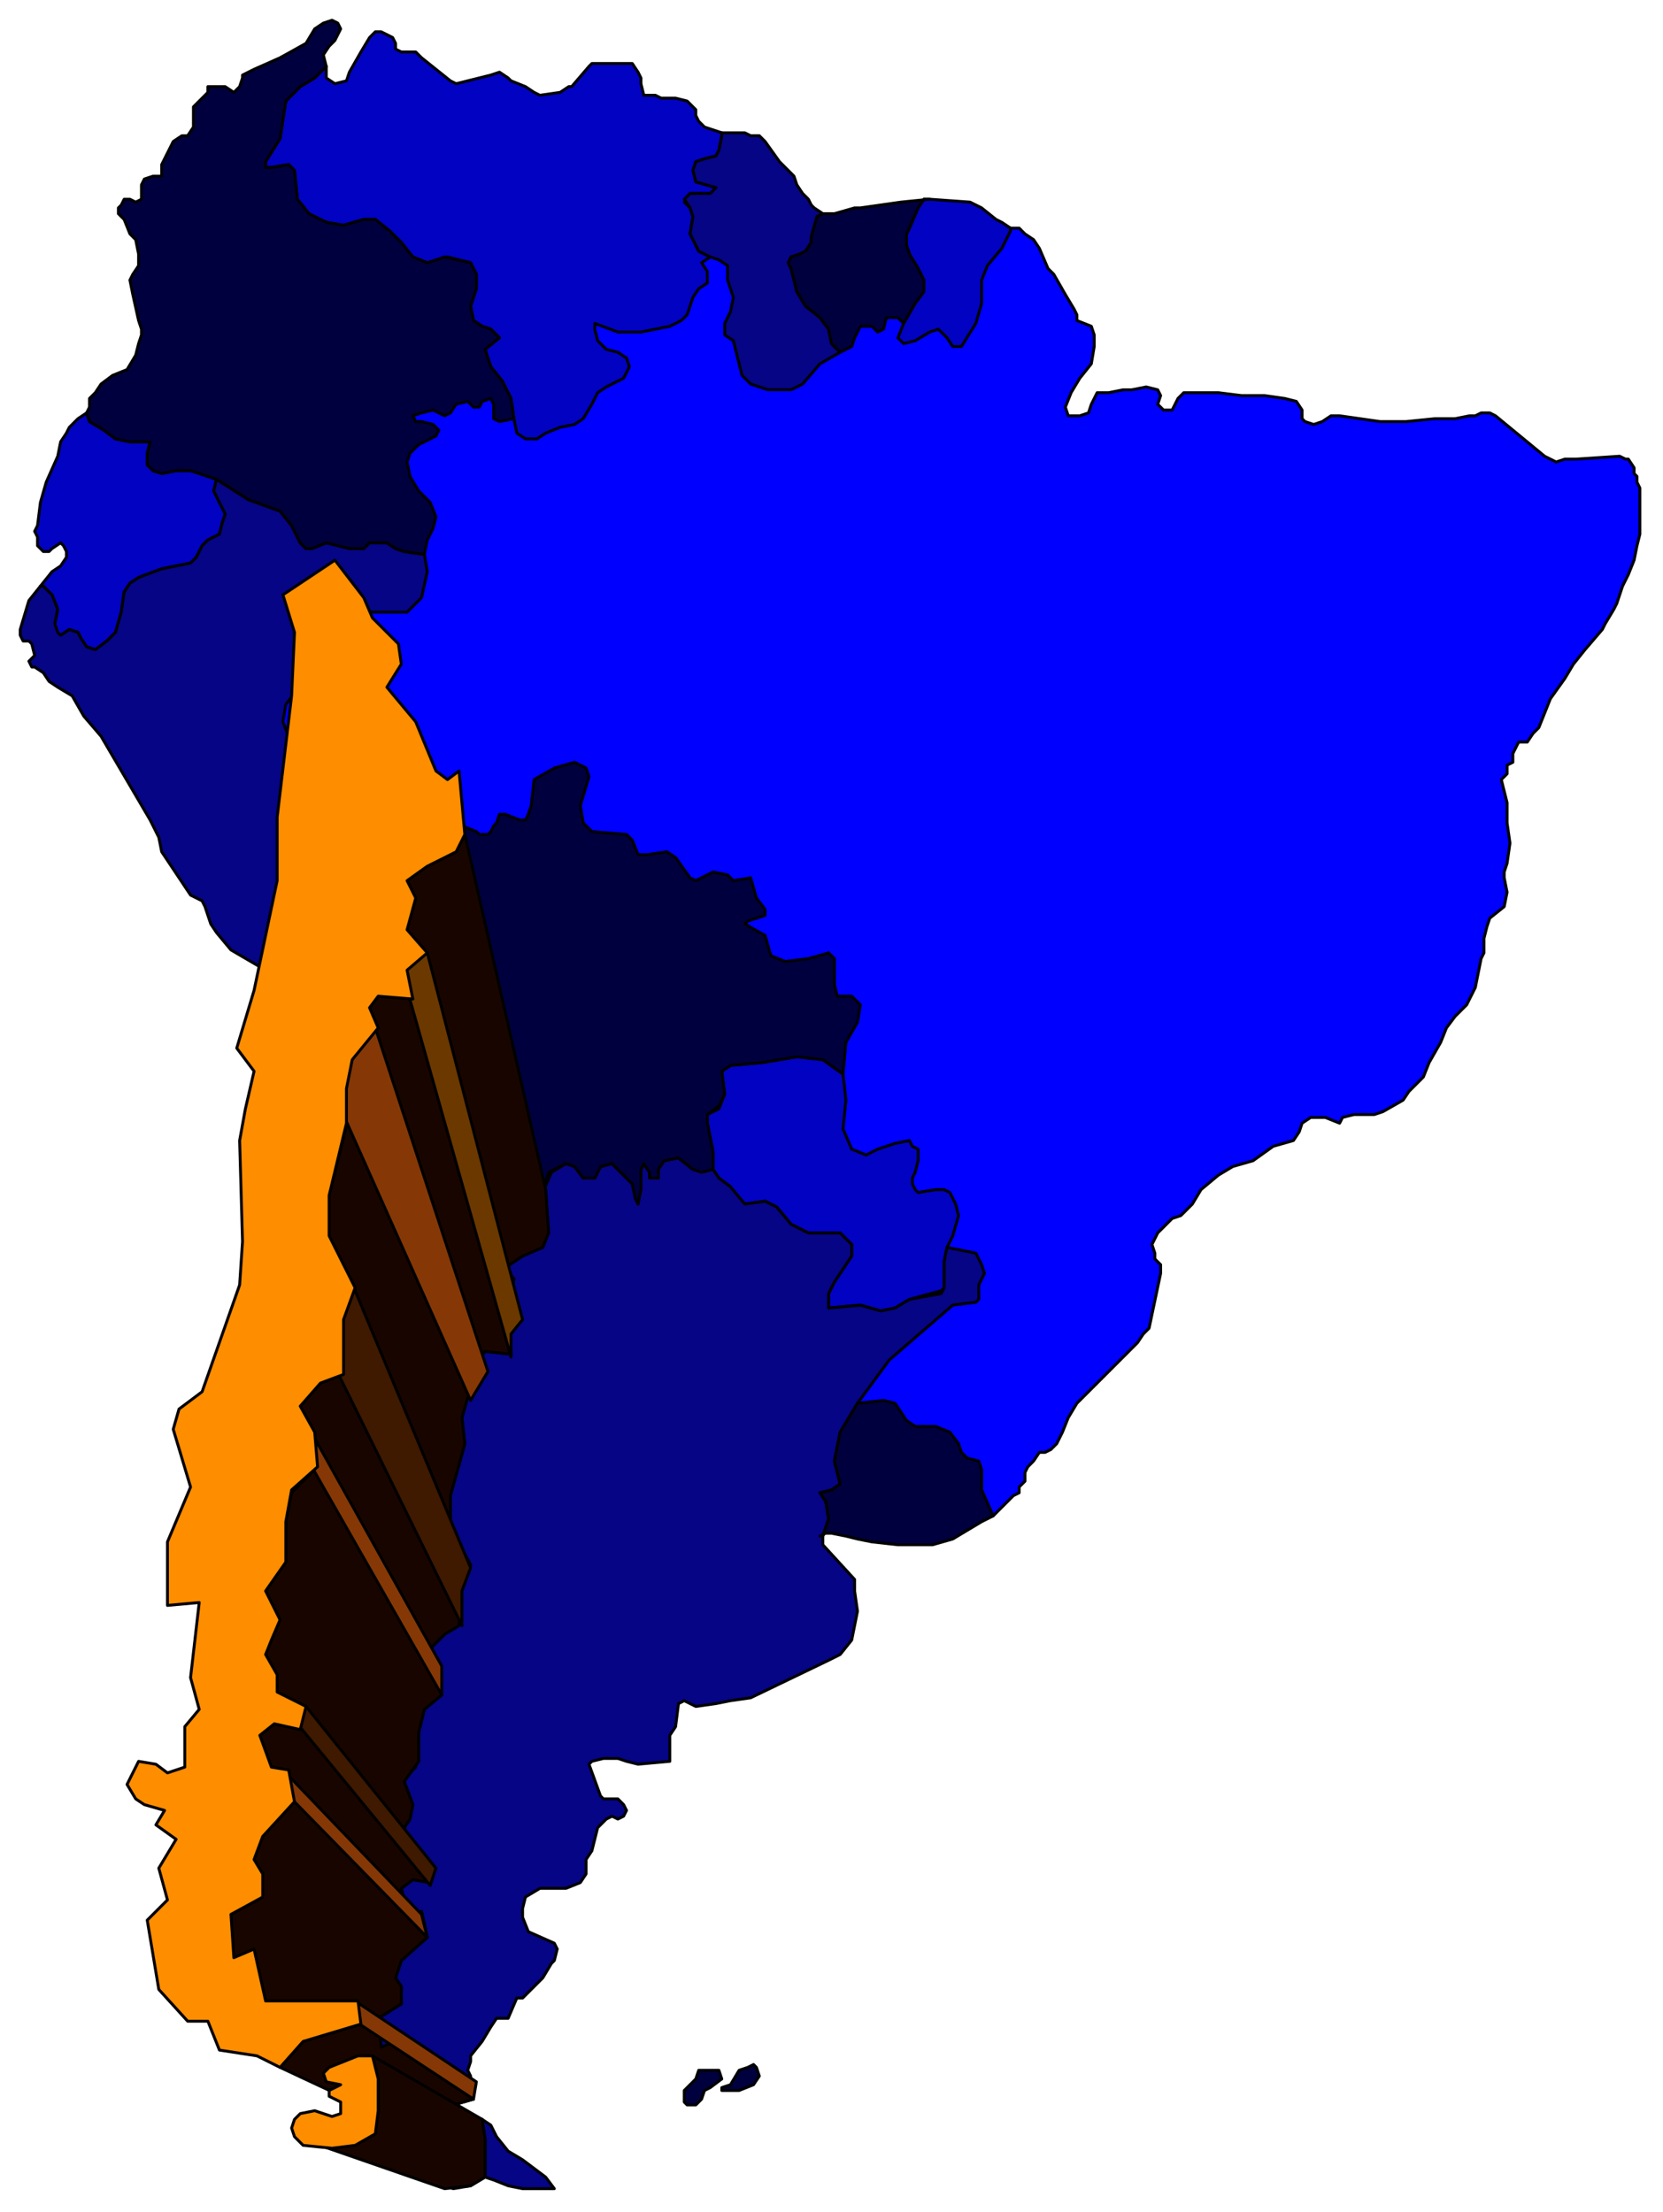
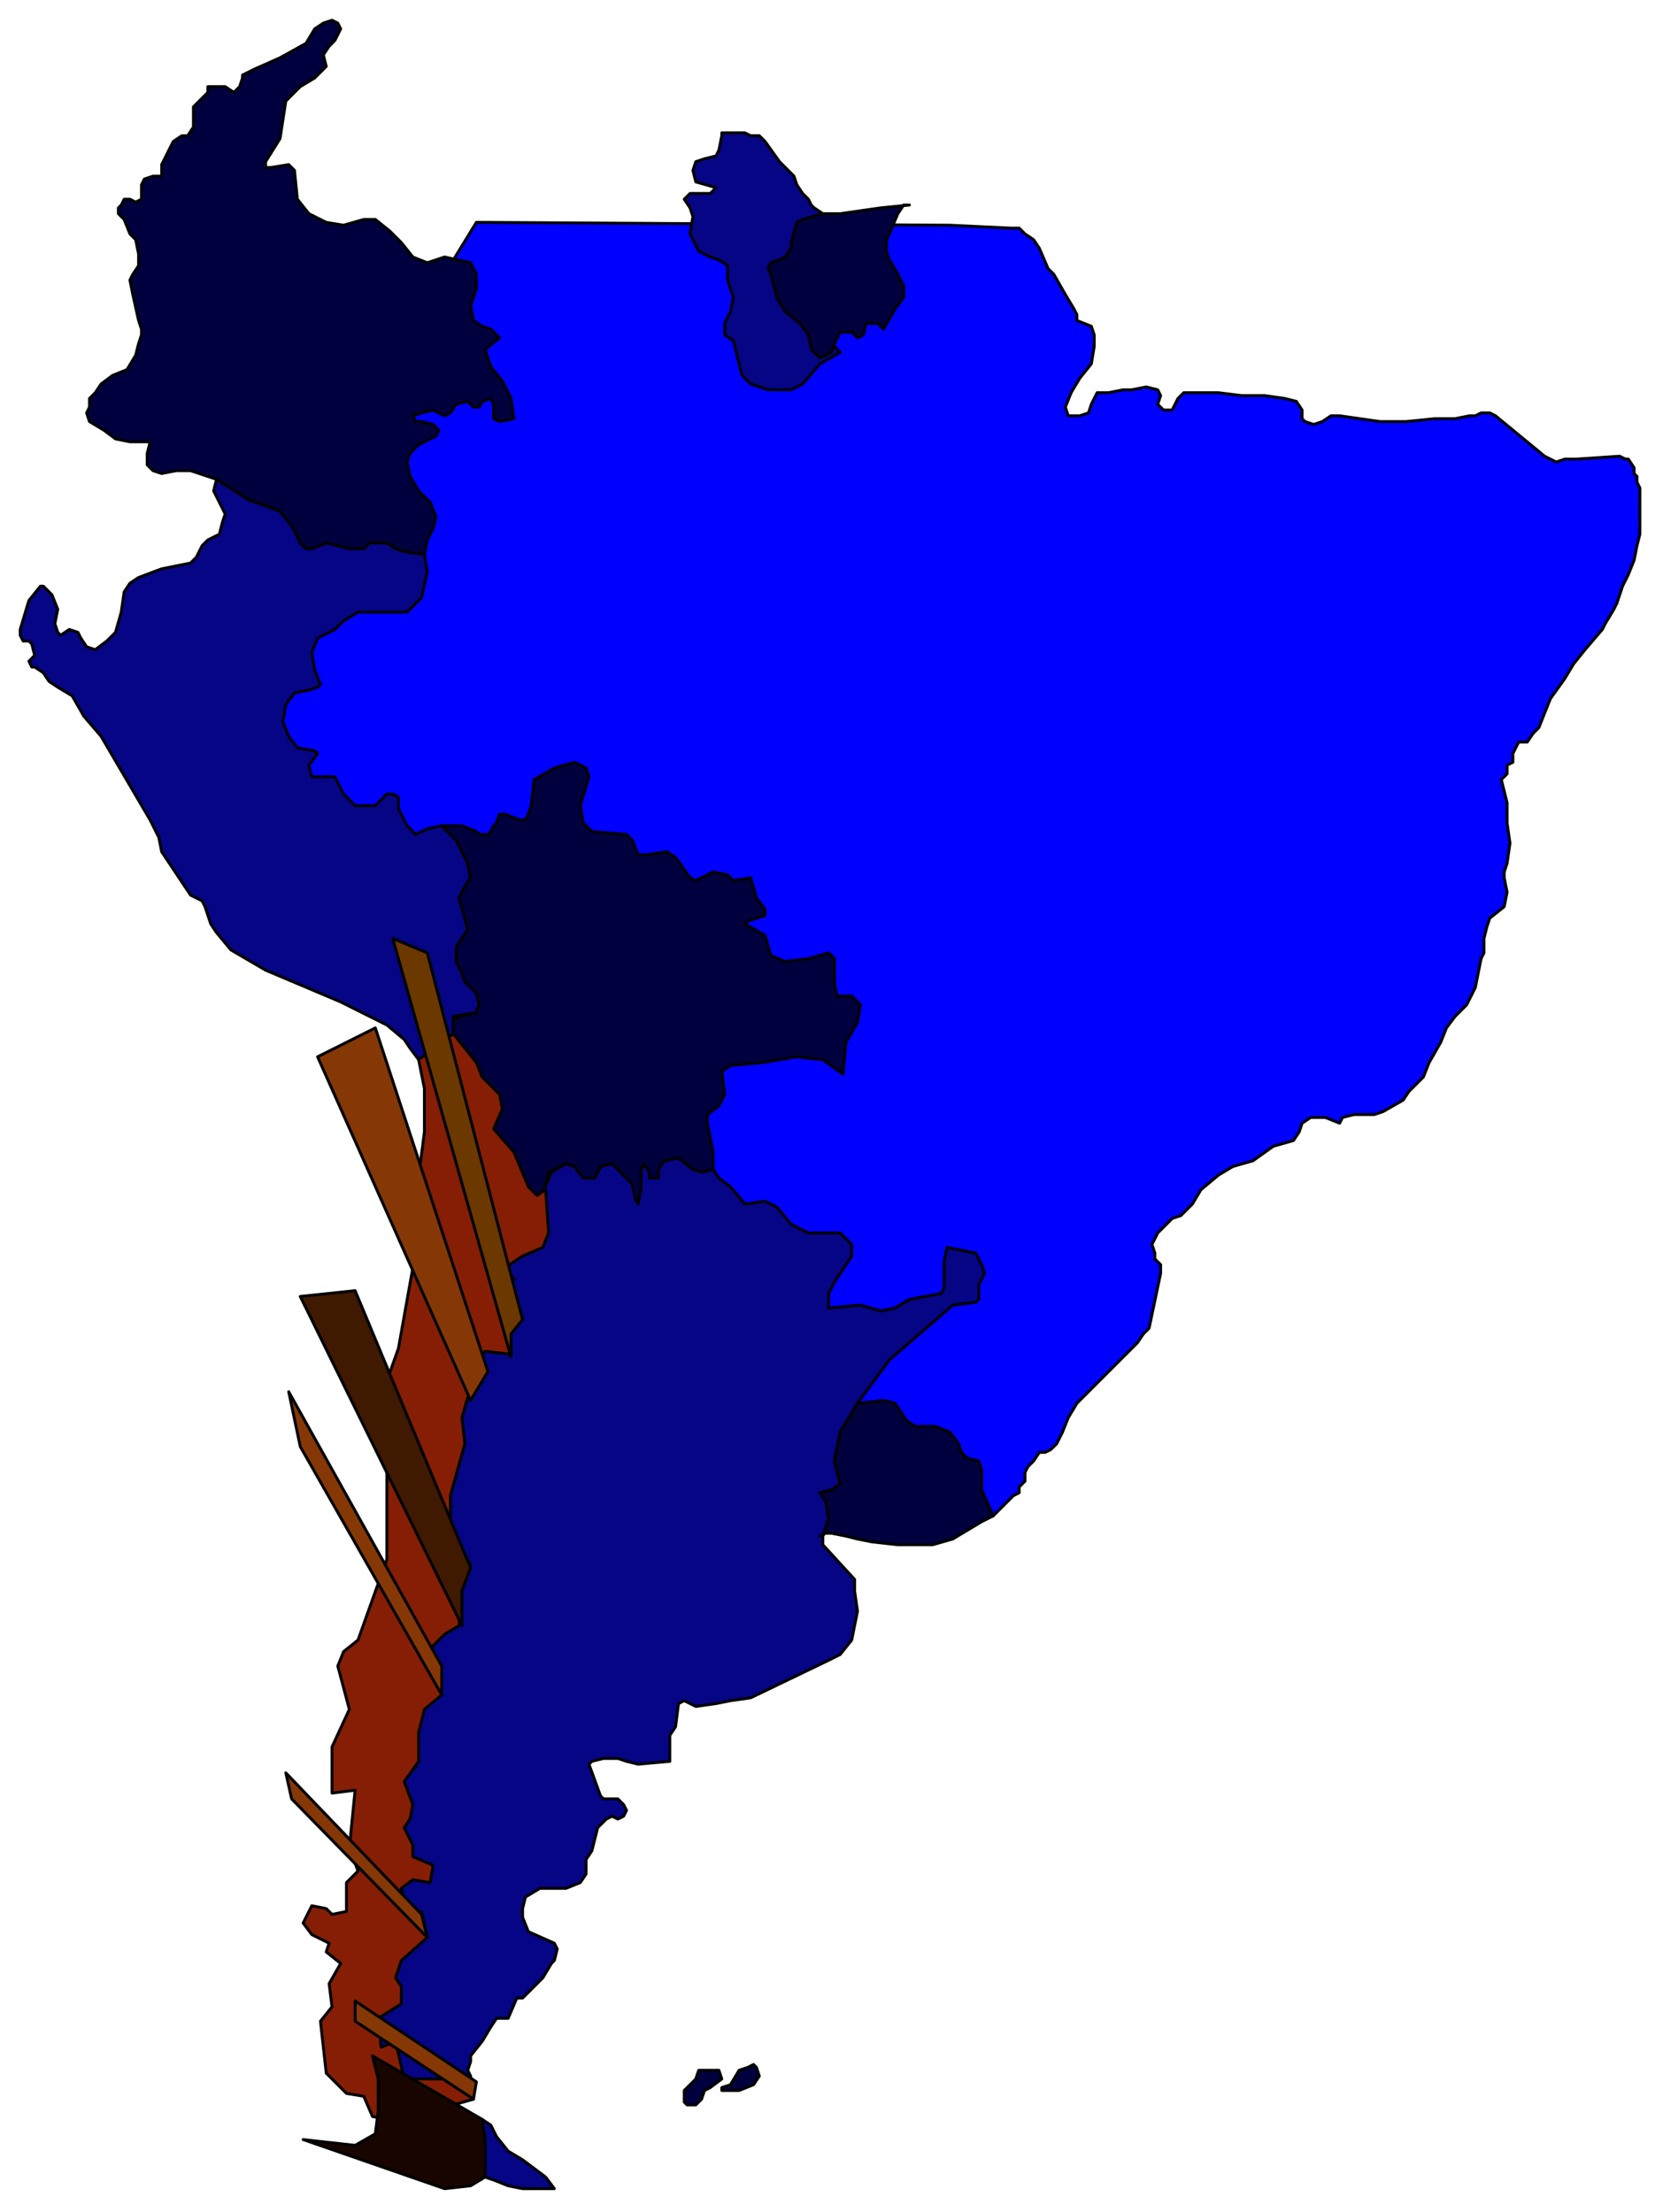
<svg xmlns="http://www.w3.org/2000/svg" fill-rule="evenodd" height="766" preserveAspectRatio="none" stroke-linecap="round" width="576">
  <style>.pen0{stroke:#000;stroke-width:1;stroke-linejoin:round}.brush7{fill:#190500}.brush9{fill:#853805}.brush10{fill:#3f1900}</style>
  <path class="pen0" style="fill:#00f" d="M350 79h3l2 2 3 2 2 3 3 7 2 2 4 7 3 5 1 2v2l5 2 1 3v4l-1 6-4 5-3 5-2 5 1 3h4l3-1 1-3 2-4h4l5-1h3l5-1 4 1 1 2-1 3 2 2h3l2-4 2-2h12l8 1h8l7 1 4 1 2 3v3l1 1 3 1 3-1 3-2h3l7 1 7 1h9l10-1h7l5-1h2l2-1h3l2 1 17 14 2 1 2 1 3-1h4l15-1 2 1h1l2 3v2l1 1v2l1 2v16l-1 4-1 5-2 5-2 4-2 6-1 2-3 5-1 2-6 7-4 5-3 5-5 7-2 5-2 5-2 2-2 3h-3l-1 2-1 2v3l-2 1v3l-2 2 2 8v7l1 7-1 7-1 3v2l1 5-1 5-5 4-1 3h0l-1 4v5l-1 2-1 5-1 5-1 2-2 4-4 4-3 4-2 5-4 7-2 5-3 3-2 2-2 3-7 4-3 1h0-7l-4 1-1 2-5-2h-5l-3 2-1 3-2 3-7 2-7 5-7 2-5 3-6 5-3 5-4 4-3 1-2 2-2 2-1 1-1 2-1 2 1 3v2l2 2v3l-4 19-2 2-2 3-14 14-7 7-3 5-2 5-1 2-1 2-2 2-2 1h-2l-2 3-2 2-1 2v3l-1 1-1 1v2l-2 1-7 7h0l-116-9-35-166L59 250 165 77l164 1 21 1z" />
-   <path class="pen0" d="m246 89-3 2 2 3v4l-3 2-2 3-2 6-2 2-4 2-10 2h-8l-8-3v2l1 4 3 3 4 1 3 2 1 3-2 4-6 3-3 2-2 4-3 5-3 2-5 1-5 2-3 2h-4l-3-2-1-5-1-7-3-6-4-5-2-6 5-4-3-3-3-1-3-2-1-5 2-6v-5l-2-4-8-2-7 2-5-2-4-5-4-4-5-4h-4l-7 2-6-1-6-3-4-5-1-10-2-2-6 1h-2v-2l5-8 2-13 5-5 5-3 4-4v4l3 2 4-1 1-3 4-7 3-5 2-2h2l2 1h0l2 1 1 2v2l2 1h5l2 2 5 4 5 4 2 1 12-3 3-1 3 2 1 1 5 2 3 2 2 1 7-1 3-2h1l6-7 1-1h14l2 3 1 2v2l1 4h4l2 1h5l4 1 3 3v2l1 2 2 2 6 2v1l-1 5-1 2-4 1-3 1-1 3 1 4 7 2-2 2h-7l-2 3 2 2 1 3-1 6 3 6 4 2zM14 203l4-5 3-2 2-3v-2l-1-2-1-1-3 2-1 1h-2l-1-1-1-1v-3l-1-2 1-2 1-8 2-7 4-9 1-5 2-3 1-2 3-3 3-2h0l1 3 5 3 4 3 5 1h7l-1 4v4l2 2 3 1 5-1h5l9 3-1 4 2 4 2 4-1 3-1 4-4 2-2 2-2 4-2 2-10 2-8 3-3 2-2 3-1 7-2 7-3 3-4 3-3-1-2-3-1-2-3-1-3 2-2-1v-3l1-5-2-5-3-3h-1zM322 69l14 1 2 1 2 1 5 4 2 1 3 2h0v1l-3 6-5 6-2 5v8l-2 7-5 8h-3l-2-3-3-3-3 1-5 3-4 1-2-2 2-5 4-7 3-4v-4l-2-4-3-5-1-3v-4l1-2 3-7 2-3h2zm6 363-1 5v9l-1 1-11 3-5 3-5 1-7-2-11 1v-5l2-4 6-9v-4l-4-4h-11l-6-3-5-6-4-2-7 1-3-2-2-4-4-3-2-3h0v-6l-2-10v-3l4-2 2-5-1-8 3-2 11-1 12-2 9 1h0l7 5 1 9-1 10 3 7 5 2 4-2 6-2 5-1 1 2 2 1v4l-1 4-1 2v2l1 2 1 1 6-1h3l2 1 2 4 1 4-2 7-2 4z" style="fill:#0202c2" />
  <path class="pen0" d="m167 734 3 2 2 4 4 5 5 3 8 6 3 4h-11l-5-1-5-2-3-1v-13l-1-7zm-22-367-3-4-2-3-6-5-6-3-10-5-26-11-12-7-5-6-2-3-1-3-1-3-1-2-4-2-4-6-6-9-1-5-3-6-17-29-6-7-4-7-5-3-3-2-2-3-3-2h-1l-1-2 1-1 1-1-1-4-1-1H8l-1-2v-2l3-10 4-5h1l3 3 2 5-1 5 1 3 1 1 3-2 3 1 1 2 2 3 3 1 4-3 3-3 2-7 1-7 2-3 3-2 8-3 10-2 2-2 2-4 2-2 4-2 1-4 1-3-2-4-2-4 1-4h0l11 7 11 4 4 5 3 6 2 2h2l5-2 5 1 3 1h5l2-2h6l3 2 3 1 7 1h0l1 6-2 9-3 3-2 2h-17l-5 3-3 3-6 3-2 5 1 6 2 5-1 1-3 1-5 1-3 4-1 6 2 5 3 4 6 1 1 1-3 4 1 4h8l3 6 4 4h7l4-4h2l2 1v4l3 6 3 3 4-2 5-1h0l5 5 4 8 1 5-2 3-2 4 2 7 1 4-4 6v5l2 4 1 3 4 4 1 4-1 2v1h-2l-6 1v7l-12 8zM250 46h8l2 1h3l2 2 5 7 2 2 3 3 1 3 2 3 2 2 1 2 1 1 3 2h0l-2 1-2 7v2l-2 3-2 1-3 1-1 2 1 2 1 4 1 4 3 5 5 4 3 4 1 5 3 3h0l-7 4-6 7-4 2h-8l-6-2-3-3-2-8-1-4-3-2v-4l2-4 1-5-2-6v-5l-3-2-3-1h0l-4-2-3-6 1-6-1-3-2-3 2-2h7l2-2-7-2-1-4 1-3 3-1 4-1 1-2 1-5v-1zm35 486v3l11 12v4l1 7-1 5-1 5-4 5-4 2-27 13-7 1-5 1-7 1-4-2-2 1-1 8-2 3v9l-11 1-4-1-3-1h-5l-4 1-1 1 4 11 1 1h5l2 2 1 2-1 2-2 1-2-1-2 1-3 3-1 4-1 4-2 3v5l-2 3-5 2h-9l-5 3-1 4v3l2 5 9 4 1 2-1 4-1 1-3 5-7 7h-2l-3 7h-4l-2 3-3 5-4 5v2l-1 3 1 2v2h-23l-2-2-1-9h-1l-3 1-2-2-1-9 3-5h3l2-3v-3l-2-3v-4l2-5 4-2 4-4 1-5-2-3-5-1-2-4v-5l1-3 3-1 4 2h2l1-4-3-2-4-1v-4l-2-2-1-4 1-4 2-5v-2l-3-5 1-2 2-2 2-2v-6l-1-6 3-8 4-4 2-4v-6l-4-6v-5l5-3 5-1v-14l3-4 1-4-1-2-5-9-1-11 2-11 3-7-1-10 1-7 3-3 3-2 2-4-3-4 2-5h8l-2-5 4-2 2-2-3-2-2-4 3-6-1-3-2-3 2-4 12-4 1-3-1-6v-9l3-7 5-3 3 1 3 4h4l2-4 4-1 7 7 2 7 1-12 1-2 2 3v2h3v-3l2-3 5-1 5 4h7l2 3 4 3 5 6 7-1 4 2 5 6 6 3h11l4 4v4l-6 9-2 4v5l11-1 7 2 5-1 5-3 11-2 1-2v-9l1-5h0l10 2 2 4 1 3-2 4v5l-1 1-8 1-22 19-11 15-6 10-2 10 2 8-3 2-4 1 2 3 1 6-2 6z" style="fill:#050585" />
-   <path class="pen0" d="m30 143 1-2v-3l2-2 2-3 4-3 5-2 3-5 1-4 1-3v-2l-1-3-2-9-1-5 1-2 2-3v-4l-1-5-2-2-2-5-2-2v-2l1-1 1-2h2l2 1 2-1v-5l1-2 3-1h3v-4l4-8 3-2h2l2-3v-7l2-2 3-3v-2h6l3 2 2-2 1-3v-1l2-1 2-1 9-4 9-5 3-5 3-2 3-1 2 1 1 2-1 2-1 2-2 2-2 3 1 4h0l-4 4-5 3-5 5-2 13-5 8v2h2l6-1 2 2 1 10 4 5 6 3 6 1 7-2h4l5 4 4 4 4 5 5 2 6-2 9 2 2 4v5l-2 6 1 5 3 2 3 1 3 3-5 4 2 6 4 5 3 6 1 7h0l-5 1-2-1v-5l-1-2-3 1-1 2h-2l-2-2-4 1-2 3-2 1-4-2-4 1-3 1 1 2h2l4 1 2 2-1 2-6 3-3 3-1 3 1 5 3 5 4 4 2 5-1 4-2 4-1 5-7-1-3-1-3-2h-6l-2 2h-5l-4-1-4-1-5 2h-2l-2-2-3-6-4-5-11-4-11-7-9-3h-5l-5 1-3-1-2-2v-4l1-4h-7l-5-1-4-3-5-3-1-3zm255-69h4l7-2h2l7-1 7-1 10-1h-2l-2 3-3 7-1 2v4l1 3 3 5 2 4v4l-3 4-4 7h0l-2-2h-4l-1 4-2 1-2-2h-4l-2 4-1 3-4 2-3-3-1-5-3-4-5-4-3-5-1-4-1-4-1-2 1-2 3-1 2-1 2-3v-2l2-7 2-1zm-1 458 2-1h2l5 1 4 1 5 1 9 1h12l7-2 5-3 5-3 4-2h0l-4-9v-7l-1-3-4-1-2-2-1-3-3-4-5-2h-7l-3-2-4-6-4-1-9 1-6 10-2 10 2 8-3 2-4 1 2 3 1 6-2 6h-1zm8-160 1-11 4-7 1-6-3-3h-5l-1-4v-9l-2-2-7 2-8 1-5-2-2-7-7-4 1-1 6-2v-2l-3-4-2-7-6 1-2-2-5-1-6 3-2-1-5-7-3-2-7 1h-3l-2-5-2-2-12-1-3-3-1-6 3-10-1-3-4-2-7 2-7 4-1 9-1 3-1 2h-2l-5-2h-2l-1 3-1 1-1 2-1 1h-3l-1-1-5-2h-7l5 5 4 8 1 5-2 3-2 4 2 7 1 4-4 6v5l2 4 1 3 4 4 1 4-1 2v1h-2l-6 2v6h0l4 4 2 5 2 6 3 2 4 3 1 5-2 3-1 4 6 7 3 6 3 9 4 2 2-2h0l2-7 6-3 3 1 3 4h4l2-4 4-1 7 7 1 5 1 2 1-5v-7l1-2 2 3v2h3v-3l2-3 5-1 5 4 3 1 4-1h0v-6l-2-10v-3l4-3 2-4-1-8 3-2 11-1 12-2 9 1 7 5zm-54 357-1-1v-4l2-2 2-2 1-3h7l1 3-4 3-2 1-1 3-2 2h-3zm12-5v-1l3-1 3-5 3-1 2-1 1 1 1 3-2 3-5 2h-6z" style="fill:#00003f" />
+   <path class="pen0" d="m30 143 1-2v-3l2-2 2-3 4-3 5-2 3-5 1-4 1-3v-2l-1-3-2-9-1-5 1-2 2-3v-4l-1-5-2-2-2-5-2-2v-2l1-1 1-2h2l2 1 2-1v-5l1-2 3-1h3v-4l4-8 3-2h2l2-3v-7l2-2 3-3v-2h6l3 2 2-2 1-3v-1l2-1 2-1 9-4 9-5 3-5 3-2 3-1 2 1 1 2-1 2-1 2-2 2-2 3 1 4h0l-4 4-5 3-5 5-2 13-5 8v2h2l6-1 2 2 1 10 4 5 6 3 6 1 7-2h4l5 4 4 4 4 5 5 2 6-2 9 2 2 4v5l-2 6 1 5 3 2 3 1 3 3-5 4 2 6 4 5 3 6 1 7h0l-5 1-2-1v-5l-1-2-3 1-1 2h-2l-2-2-4 1-2 3-2 1-4-2-4 1-3 1 1 2h2l4 1 2 2-1 2-6 3-3 3-1 3 1 5 3 5 4 4 2 5-1 4-2 4-1 5-7-1-3-1-3-2h-6l-2 2h-5l-4-1-4-1-5 2h-2l-2-2-3-6-4-5-11-4-11-7-9-3h-5l-5 1-3-1-2-2v-4l1-4h-7l-5-1-4-3-5-3-1-3zm255-69h4h2l7-1 7-1 10-1h-2l-2 3-3 7-1 2v4l1 3 3 5 2 4v4l-3 4-4 7h0l-2-2h-4l-1 4-2 1-2-2h-4l-2 4-1 3-4 2-3-3-1-5-3-4-5-4-3-5-1-4-1-4-1-2 1-2 3-1 2-1 2-3v-2l2-7 2-1zm-1 458 2-1h2l5 1 4 1 5 1 9 1h12l7-2 5-3 5-3 4-2h0l-4-9v-7l-1-3-4-1-2-2-1-3-3-4-5-2h-7l-3-2-4-6-4-1-9 1-6 10-2 10 2 8-3 2-4 1 2 3 1 6-2 6h-1zm8-160 1-11 4-7 1-6-3-3h-5l-1-4v-9l-2-2-7 2-8 1-5-2-2-7-7-4 1-1 6-2v-2l-3-4-2-7-6 1-2-2-5-1-6 3-2-1-5-7-3-2-7 1h-3l-2-5-2-2-12-1-3-3-1-6 3-10-1-3-4-2-7 2-7 4-1 9-1 3-1 2h-2l-5-2h-2l-1 3-1 1-1 2-1 1h-3l-1-1-5-2h-7l5 5 4 8 1 5-2 3-2 4 2 7 1 4-4 6v5l2 4 1 3 4 4 1 4-1 2v1h-2l-6 2v6h0l4 4 2 5 2 6 3 2 4 3 1 5-2 3-1 4 6 7 3 6 3 9 4 2 2-2h0l2-7 6-3 3 1 3 4h4l2-4 4-1 7 7 1 5 1 2 1-5v-7l1-2 2 3v2h3v-3l2-3 5-1 5 4 3 1 4-1h0v-6l-2-10v-3l4-3 2-4-1-8 3-2 11-1 12-2 9 1 7 5zm-54 357-1-1v-4l2-2 2-2 1-3h7l1 3-4 3-2 1-1 3-2 2h-3zm12-5v-1l3-1 3-5 3-1 2-1 1 1 1 3-2 3-5 2h-6z" style="fill:#00003f" />
  <path class="pen0" style="fill:#851e05" d="M120 662v-10l4-4-3-8 2-20-8 1v-16l6-13-4-15 2-5 5-4 10-28v-35l1-9 2-9-4-6 5-14 5-28v-16l4-31v-15l-2-10 12-9 8 10 2 5 6 6 1 5-3 7 7 8 5 12 3 3 3-2 1 15-2 5-7 3-6 4 3 4-2 8 5 6-6 5 2 7-9-1-2 3 2 5-6 8-2 7 1 9-5 18v11l7 13-3 7-1 14-5 3-5 5 3 7 1 9-6 5-2 8v10l-5 7 3 8-1 5-2 3 3 6v4l7 3-1 6-6-1-4 3 2 8h5l2 9-9 8-2 6 2 3v6l-8 5 1 10 5-2 3 13h23l1 7-14 4-6 7-6-3-9-2-3-7-6-1-7-7-2-18 4-5-1-8 4-7-5-4 1-3-4-2-2-1-3-4 3-6 5 1 2 2 5-1z" />
-   <path class="pen0" style="fill:#c22802" d="m168 754-5 3-6 1-7-2-3-1v-3l1-2 1-1 4-1 4 2 2-1v-3l-3-1v-2l3-2h-3l-1-2 1-2 7-3h4l1 7v13z" />
-   <path class="pen0 brush7" d="m144 738 6-7 14-4-1-7-26-13-5 2-1-10 8-5v-6l-2-3 2-6 9-8-2-9h-5l-2-8 4-3 6 1 1-6-7-3v-4l-3-6 2-3 1-5-3-8 5-7v-10l2-8 6-5-1-9-3-7 5-5 5-3 1-14 3-7-7-13v-11l5-18-1-9 2-7 6-8-2-5 2-3 9 1-2-7 6-5-5-6 2-8-3-4 6-4 7-3 2-5-1-15-28-123-3 6-10 5-7 5 3 6-3 11 7 8-7 6 2 10-12-1-3 4 3 7-9 11-2 10v13l-6 24v14l9 18-4 11v19l-8 3-7 8 5 9 1 12-9 9-2 10v14l-7 10 5 10-3 7-2 5 4 7v6l10 5-2 8-9-2-5 4 4 11 6 1 2 11-11 12-3 8 3 5v8l-11 6 1 15 7-3 4 18h32l1 8-20 6-8 9 47 22z" />
  <path class="pen0" style="fill:#6b3800" d="m148 330 33 127-4 5v8l-41-145 12 5z" />
  <path class="pen0 brush9" d="m130 356 39 119-6 10-53-119 20-10z" />
  <path class="pen0 brush10" d="m123 447 40 96-3 8v12l-56-114 19-2z" />
  <path class="pen0 brush9" d="m104 501 49 86v-10l-53-95 4 19zm19 199 41 27 1-6-42-28v7zm-24-86 47 49 2 8-47-48-2-9z" />
-   <path class="pen0 brush10" d="m103 597 46 56 2-6-45-56-3 6z" />
  <path class="pen0 brush7" d="m105 741 18 2 7-4 1-8v-11l-2-8h0l38 22h0l1 7v13l-5 3-9 1-49-17z" />
-   <path class="pen0" d="m130 739-7 4-8 1-10-1-3-3-1-3 1-3 2-2 5-1 6 2 3-1v-4l-4-2v-2l4-2-5-1-1-3 2-2 10-4h5l2 8v11l-1 8zM64 612v-14l5-6-3-11 3-26-11 1v-22l8-19-6-20 2-7 8-6 13-37 1-15-1-35 2-11 3-13-6-8 6-20 8-38v-22l5-42 1-22-4-13 18-12 10 13 3 7 9 9 1 7-5 8 10 12 7 17 4 3 4-3 2 22-3 6-10 5-7 5 3 6-3 11 7 8-7 6 2 10-12-1-3 4 3 7-9 11-2 10v12l-6 25v14l9 18-4 11v19l-8 3-7 8 5 9 1 12-9 8-2 11v14l-7 10 5 10-3 7-2 5 4 7v6l10 5-2 8-9-2-5 4 4 11 6 1 2 11-11 12-3 8 3 5v8l-11 6 1 15 7-3 4 18h32l1 8-20 6-8 9-8-4-13-2-4-10h-7l-10-11-4-24 7-7-3-11 6-10-7-5 3-5-7-2-3-2-3-5 4-8 6 1 4 3 6-2z" style="fill:#ff8d00" />
</svg>